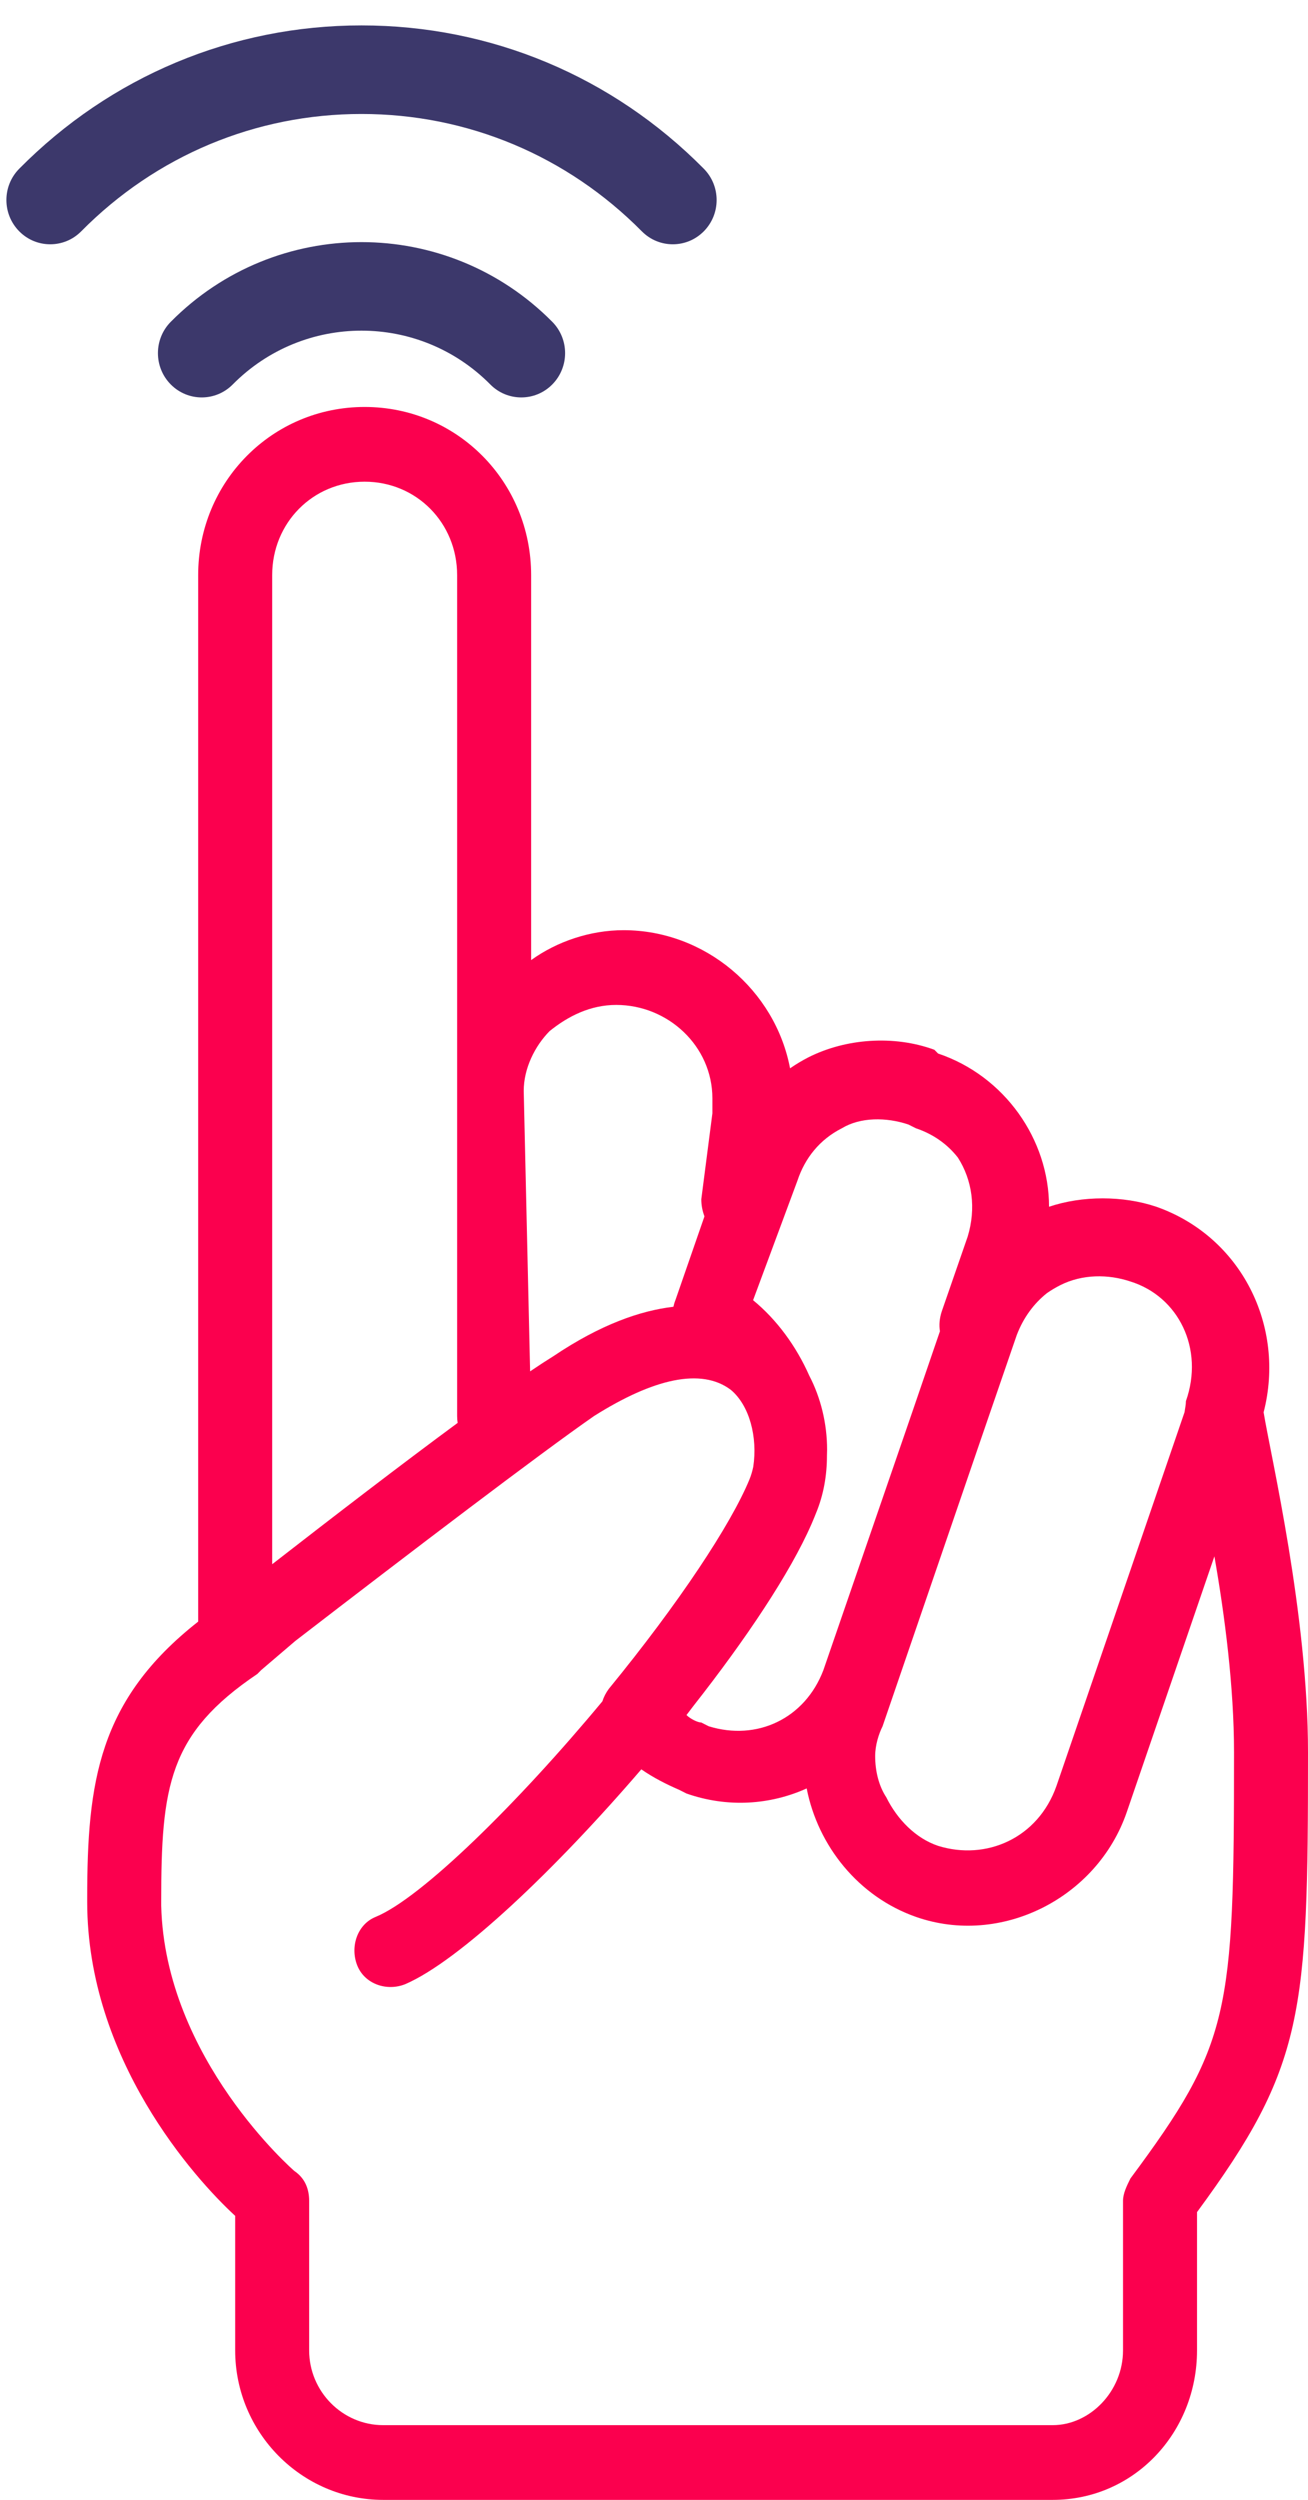
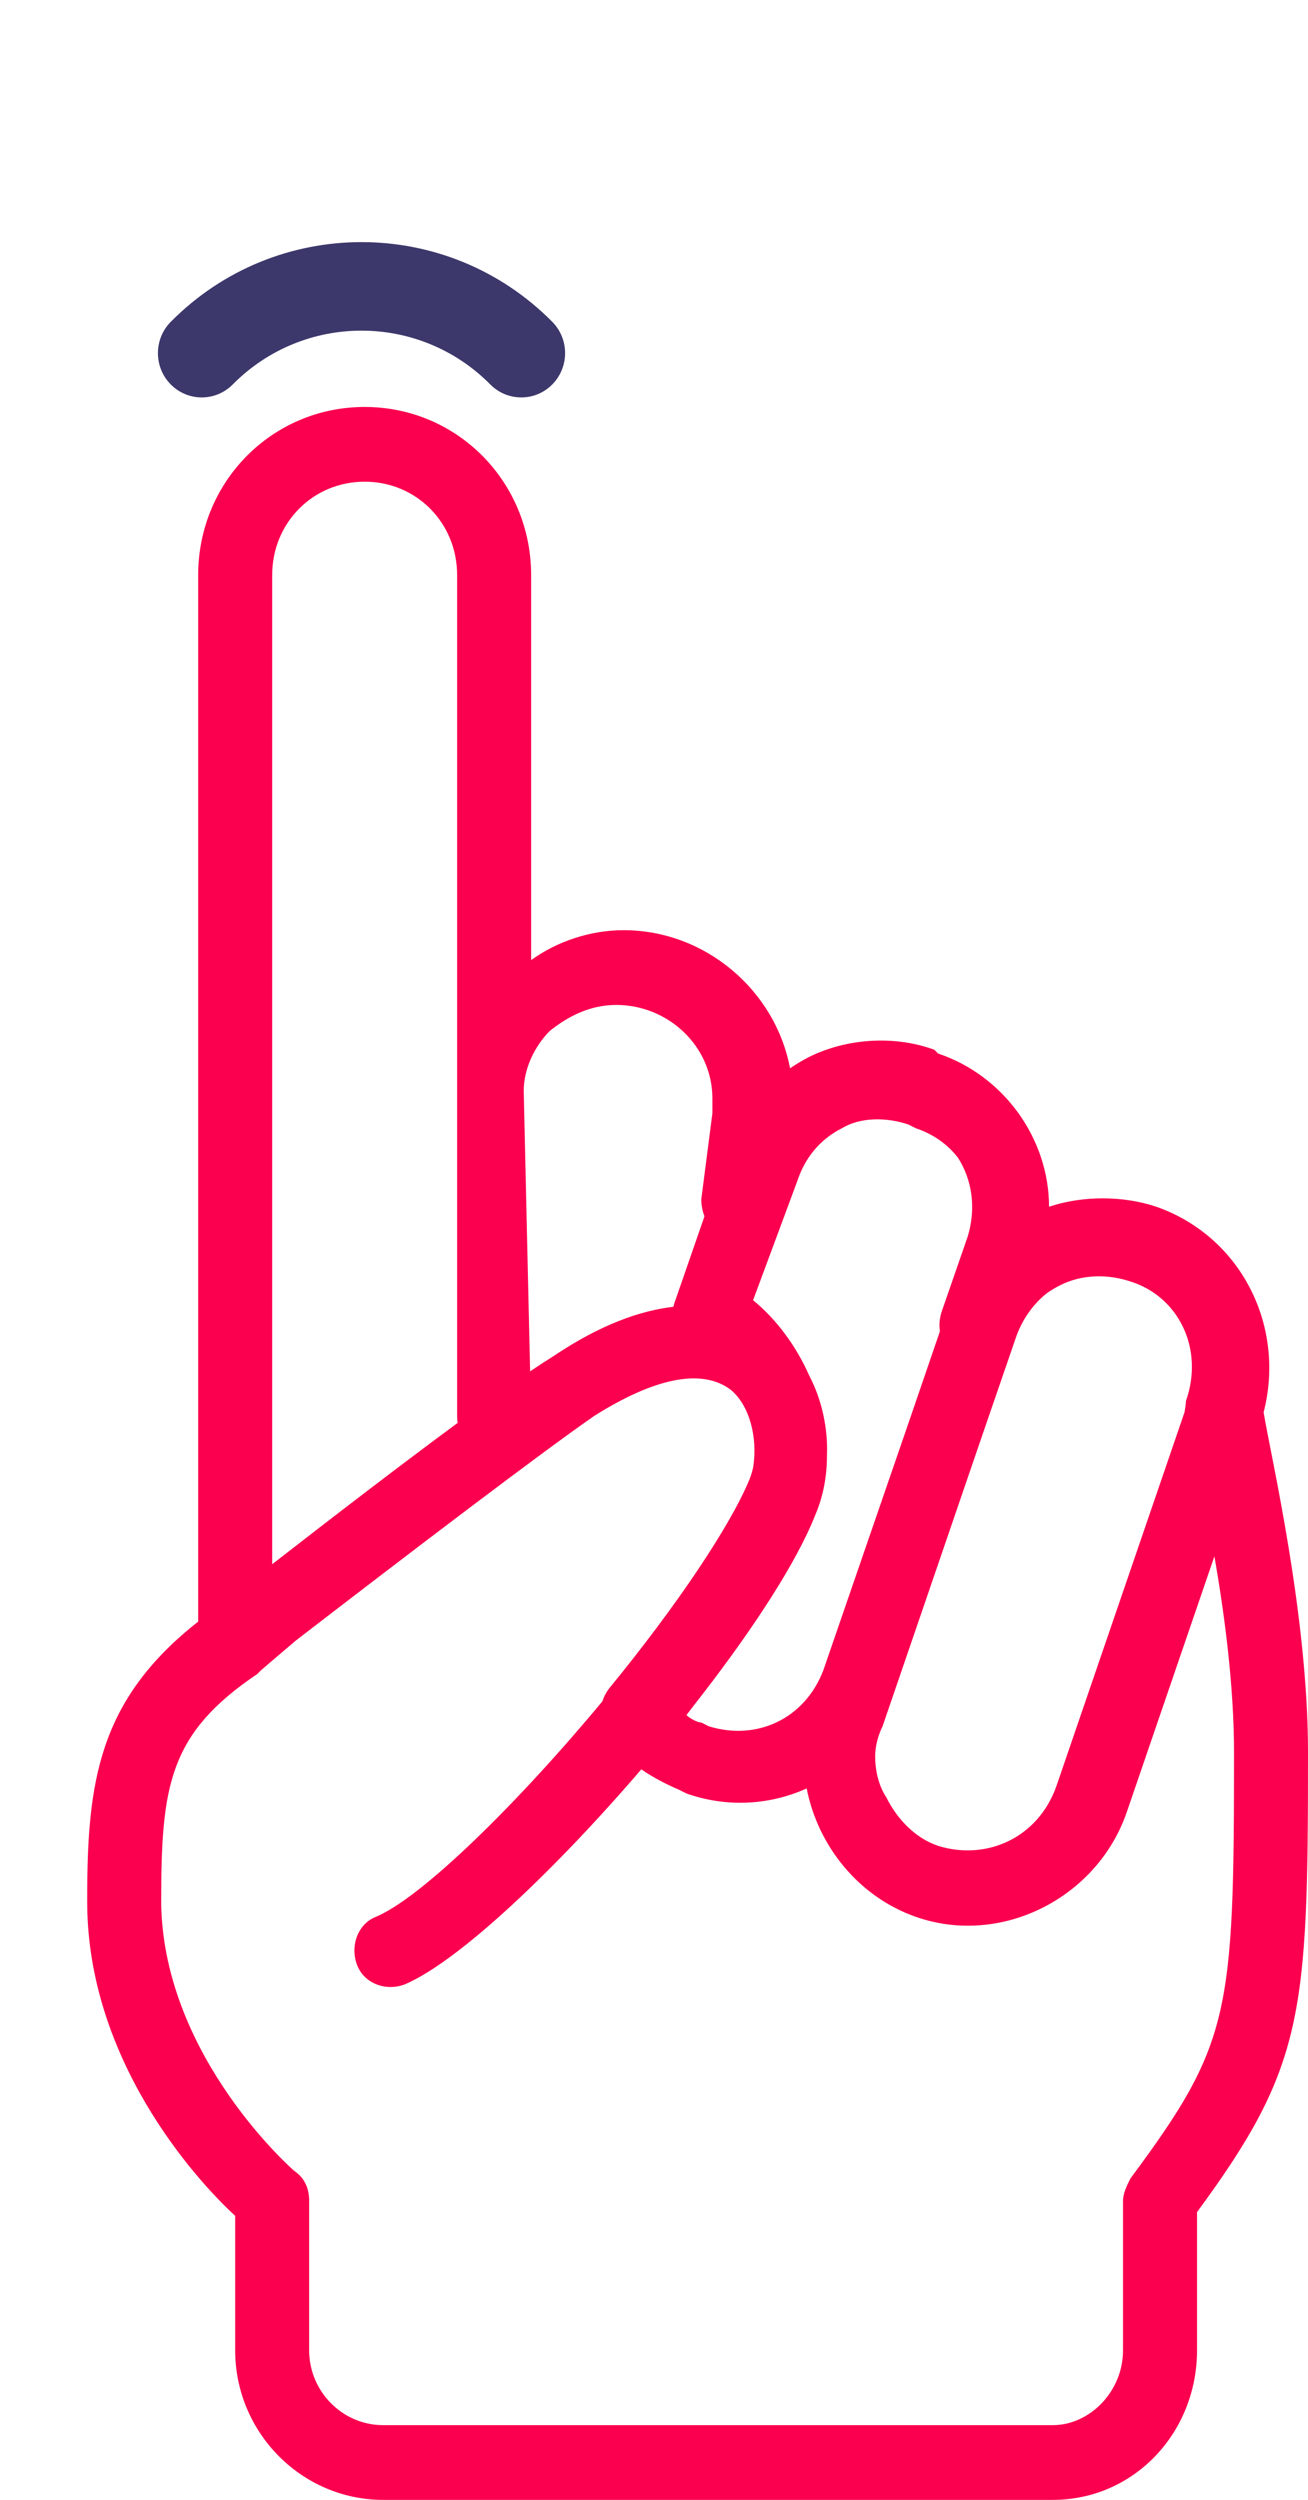
<svg xmlns="http://www.w3.org/2000/svg" width="45" height="86" viewBox="0 0 45 86">
  <g fill="none" transform="translate(.22 .874)">
    <g fill="#3C386B">
-       <path d="M12.217,4.54747351e-13 C7.769,4.54747351e-13 3.587,1.751 0.442,4.93 C-0.147,5.525 -0.147,6.489 0.442,7.084 C0.736,7.382 1.122,7.53 1.508,7.53 C1.894,7.53 2.28,7.382 2.574,7.084 C5.149,4.481 8.574,3.047 12.217,3.047 C15.86,3.047 19.285,4.481 21.861,7.084 C22.45,7.679 23.404,7.679 23.993,7.084 C24.582,6.489 24.582,5.525 23.993,4.93 C20.848,1.751 16.666,4.54747351e-13 12.217,4.54747351e-13 Z" />
      <path d="M5.655,10.197 C5.066,10.792 5.066,11.757 5.655,12.352 C6.244,12.947 7.198,12.947 7.787,12.352 C10.23,9.884 14.205,9.884 16.648,12.352 C16.942,12.65 17.328,12.798 17.714,12.798 C18.1,12.798 18.486,12.65 18.78,12.352 C19.369,11.757 19.369,10.792 18.78,10.197 C15.161,6.541 9.274,6.541 5.655,10.197 Z" />
    </g>
    <path fill="#FB004E" d="M66.214,3.818 L30.214,3.818 C27.514,0.382 24.686,0 20.7,0 L20.571,0 C15.171,0 11.057,3.691 9.771,5.091 L5.143,5.091 C2.314,5.091 0,7.382 0,10.182 L0,33.218 C0,36.018 2.314,38.182 5.143,38.182 L9.9,38.182 C14.914,41.873 16.714,42 25.714,42 C30.471,42 35.871,40.727 37.414,40.473 C40.371,41.236 43.457,39.709 44.486,36.782 C44.871,35.636 44.871,34.236 44.486,33.091 C46.8,33.091 48.986,31.564 49.757,29.273 L49.886,29.146 C50.4,27.746 50.271,26.091 49.629,24.818 C49.517,24.598 49.389,24.385 49.248,24.181 C51.945,23.67 54,21.253 54,18.455 C54,17.309 53.614,16.164 52.971,15.273 L66.214,15.273 C69.429,15.273 72,12.727 72,9.545 C72,6.364 69.429,3.818 66.214,3.818 Z M11.057,35.891 C10.8,35.764 10.543,35.636 10.286,35.636 L5.143,35.636 C3.729,35.636 2.571,34.491 2.571,33.218 L2.571,10.182 C2.571,8.782 3.729,7.636 5.143,7.636 L10.286,7.636 C10.671,7.636 11.057,7.509 11.314,7.127 C11.314,7.127 15.171,2.673 20.443,2.546 L20.571,2.546 C24.557,2.546 26.357,2.8 28.414,5.855 L28.543,5.982 L29.549,7.16 C32.648,11.182 36.011,15.601 37.285,17.436 C38.571,19.473 38.957,21.127 38.185,22.146 C37.645,22.788 36.56,23.068 35.54,22.915 C35.387,22.883 35.24,22.84 35.1,22.782 C33.557,22.146 30.857,20.364 27.9,17.945 C27.764,17.845 27.619,17.771 27.471,17.724 C23.967,14.814 20.708,11.503 20.057,9.927 C19.8,9.291 19.028,9.036 18.385,9.291 C17.743,9.546 17.485,10.309 17.743,10.946 C18.549,12.808 21.673,16.095 25.132,19.064 C24.845,19.476 24.62,19.92 24.428,20.364 L24.3,20.618 C23.805,22.028 23.907,23.495 24.475,24.753 C22.501,25.138 20.751,26.533 20.057,28.509 C19.028,31.437 20.7,34.746 23.657,35.764 L32.46,38.78 C30.418,39.137 27.967,39.455 25.714,39.455 C16.714,39.455 15.686,39.327 11.057,35.891 Z M26.614,27.364 L36.642,30.8 L40.074,31.981 C40.68,32.213 41.164,32.576 41.516,33.021 C41.616,33.165 41.706,33.316 41.786,33.473 C42.171,34.236 42.171,35.127 41.914,35.891 C41.4,37.545 39.6,38.436 37.8,37.8 C37.673,37.8 37.547,37.769 37.42,37.753 L24.557,33.345 C22.757,32.709 21.986,30.927 22.5,29.273 C22.757,28.509 23.4,27.873 24.171,27.491 C24.557,27.236 25.071,27.109 25.586,27.109 C25.971,27.109 26.357,27.236 26.614,27.364 Z M45.386,24.436 C46.157,24.691 46.8,25.2 47.186,25.964 C47.571,26.6 47.571,27.491 47.314,28.254 L47.186,28.509 C46.994,29.08 46.658,29.579 46.178,29.954 C45.407,30.449 44.433,30.588 43.457,30.291 L40.886,29.4 C40.643,29.32 40.412,29.303 40.203,29.337 L37.411,28.381 L28.543,25.327 C26.871,24.691 26.1,23.036 26.614,21.382 L26.743,21.127 C26.743,21 26.871,20.745 27,20.618 C27.106,20.699 27.211,20.778 27.315,20.858 C29.617,22.667 31.885,24.182 33.564,24.916 C33.6,24.932 33.636,24.947 33.672,24.962 C33.764,25.001 33.855,25.039 33.943,25.073 C34.563,25.331 35.234,25.45 35.916,25.45 C35.986,25.452 36.056,25.455 36.129,25.455 C37.02,25.455 37.91,25.241 38.677,24.841 C39.689,24.393 40.604,23.723 41.271,22.909 L45.386,24.436 Z M48.214,21.509 L47.7,21.509 L44.743,21.127 C44.542,21.127 44.341,21.165 44.155,21.236 L41.271,20.236 C41.196,20.206 41.12,20.184 41.045,20.168 C40.914,19.038 40.438,17.662 39.343,16.036 C39.198,15.802 39.023,15.533 38.823,15.238 L48.471,15.018 C49.243,15.018 50.014,15.4 50.529,15.909 C51.043,16.545 51.429,17.309 51.429,18.2 C51.429,19.982 50.014,21.509 48.214,21.509 Z M66.214,12.727 L48.471,12.727 C48.343,12.727 48.343,12.727 48.214,12.727 L37.286,12.727 C37.204,12.727 37.125,12.734 37.05,12.745 C35.625,10.811 33.845,8.495 32.188,6.364 L66.214,6.364 C68.014,6.364 69.429,7.764 69.429,9.545 C69.429,11.327 68.014,12.727 66.214,12.727 Z" transform="rotate(-90 43.953 41.173)" />
  </g>
</svg>